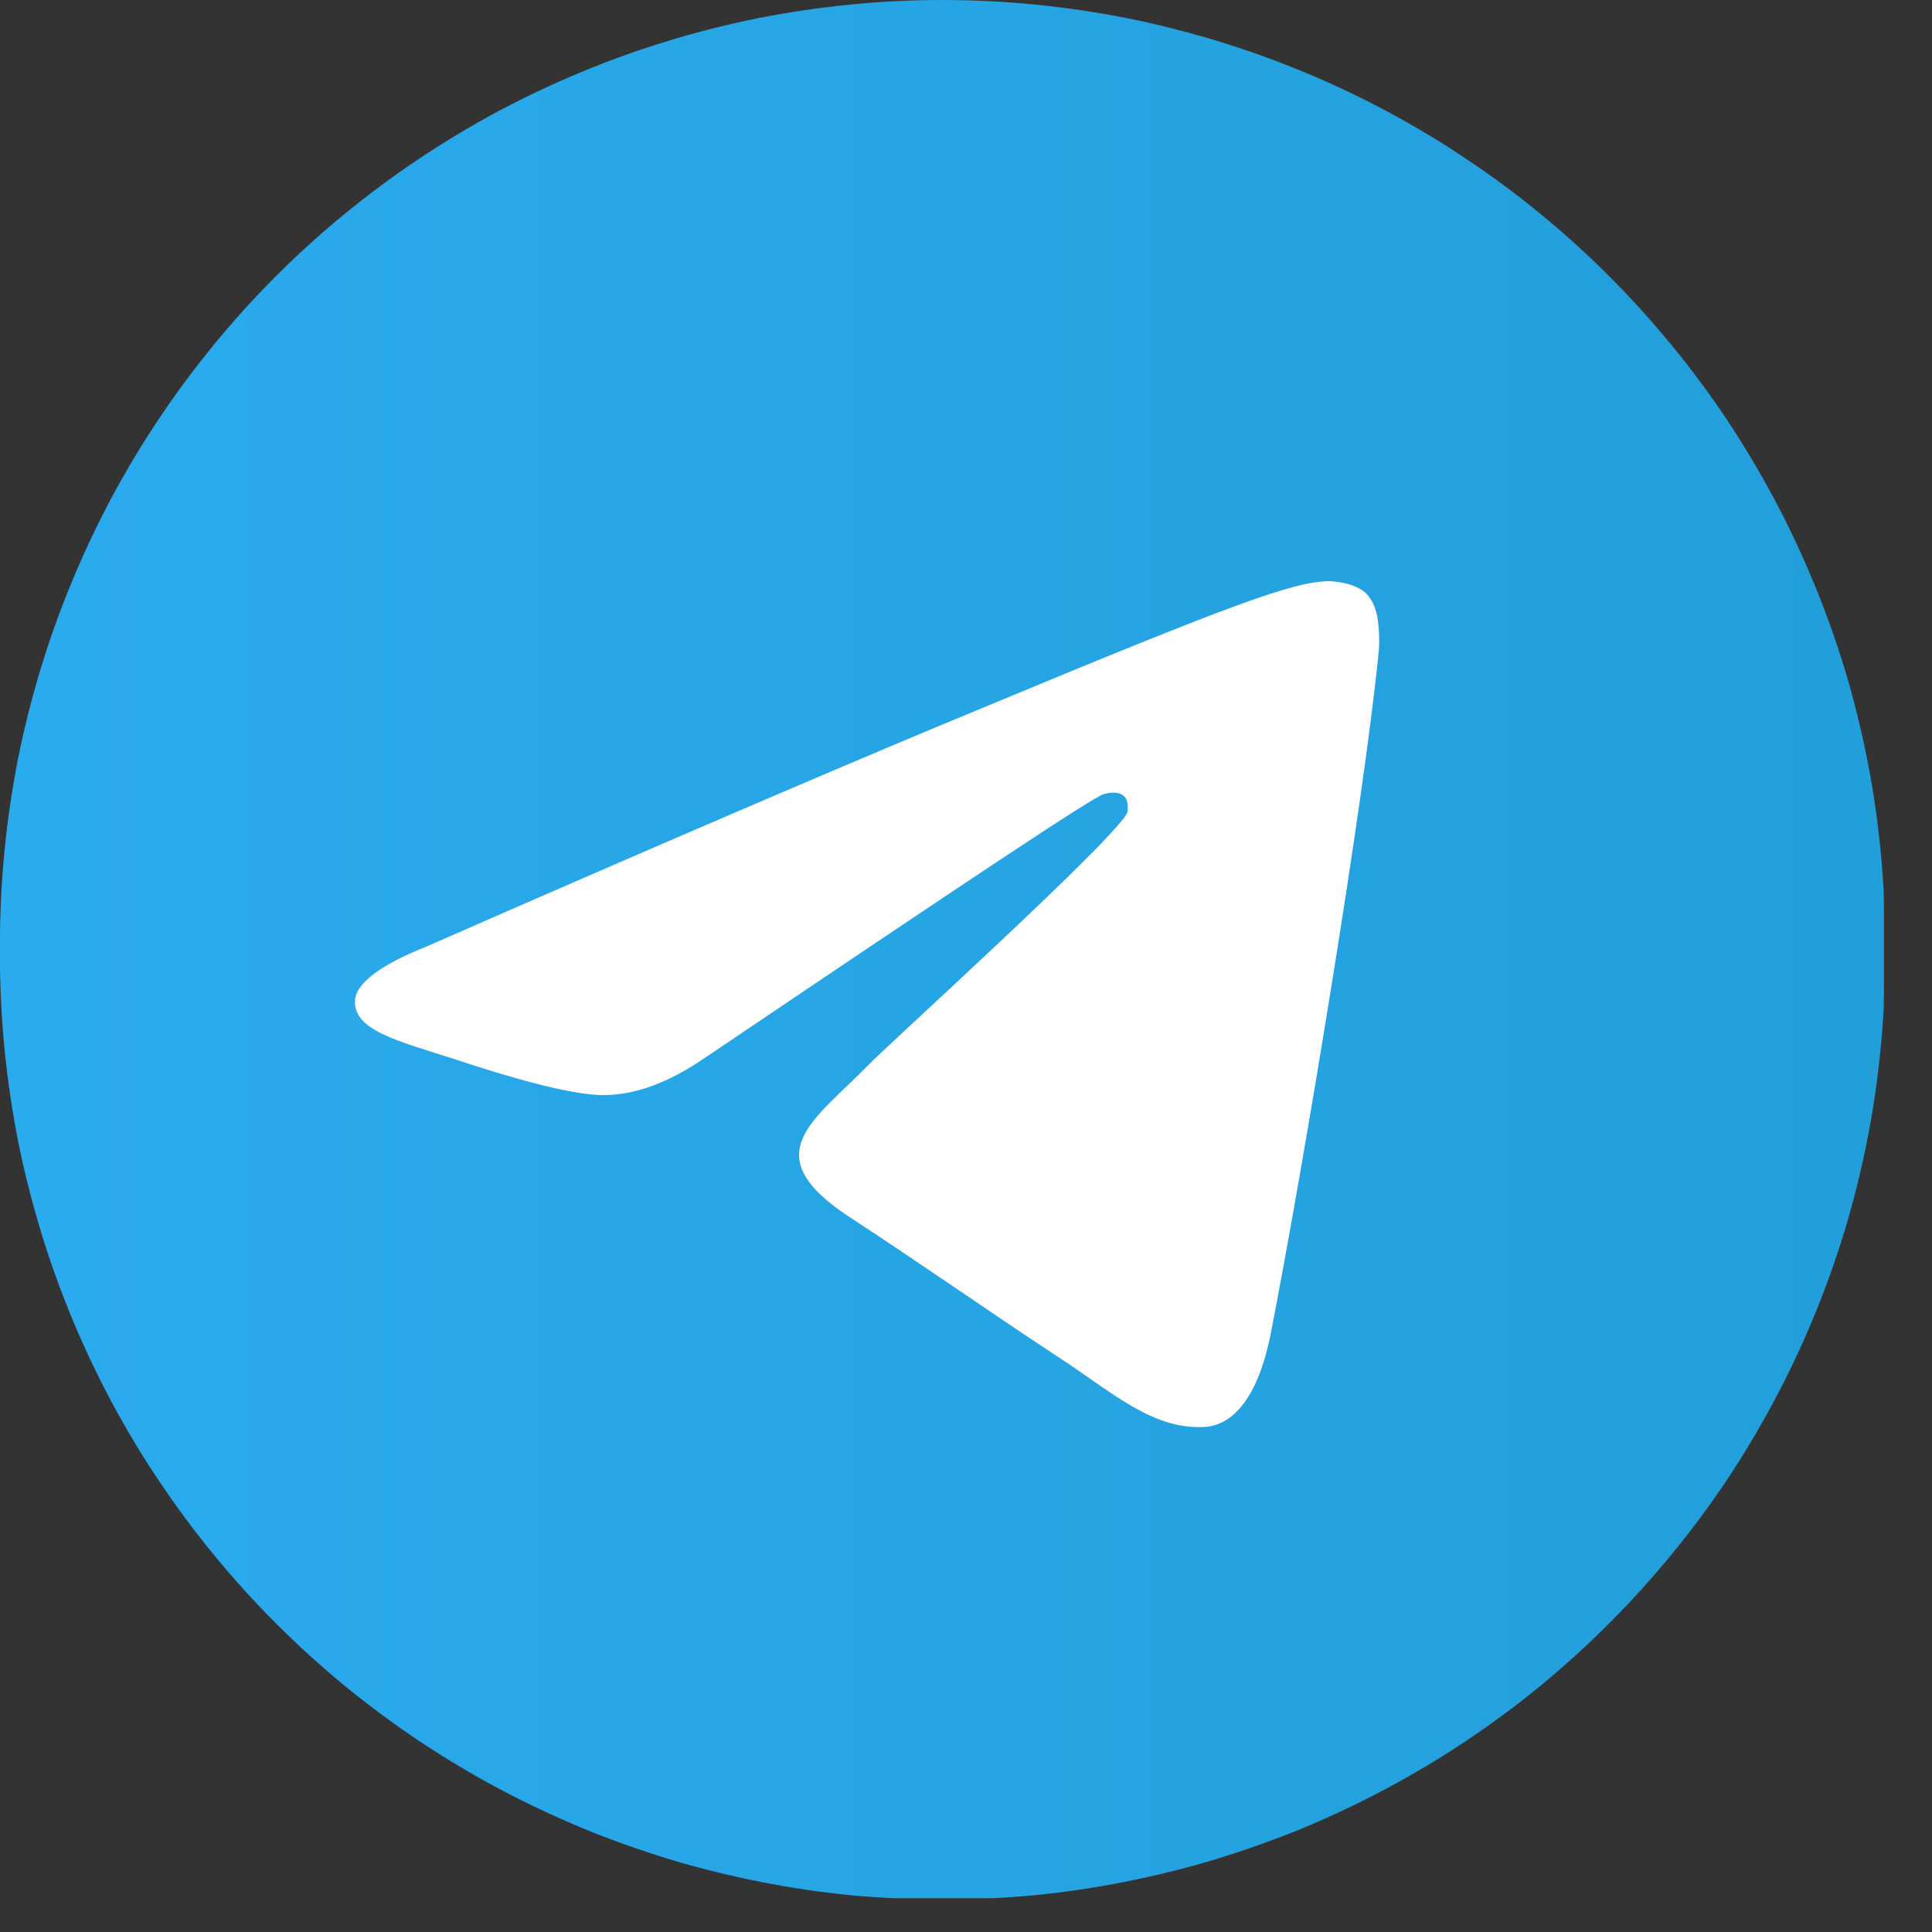
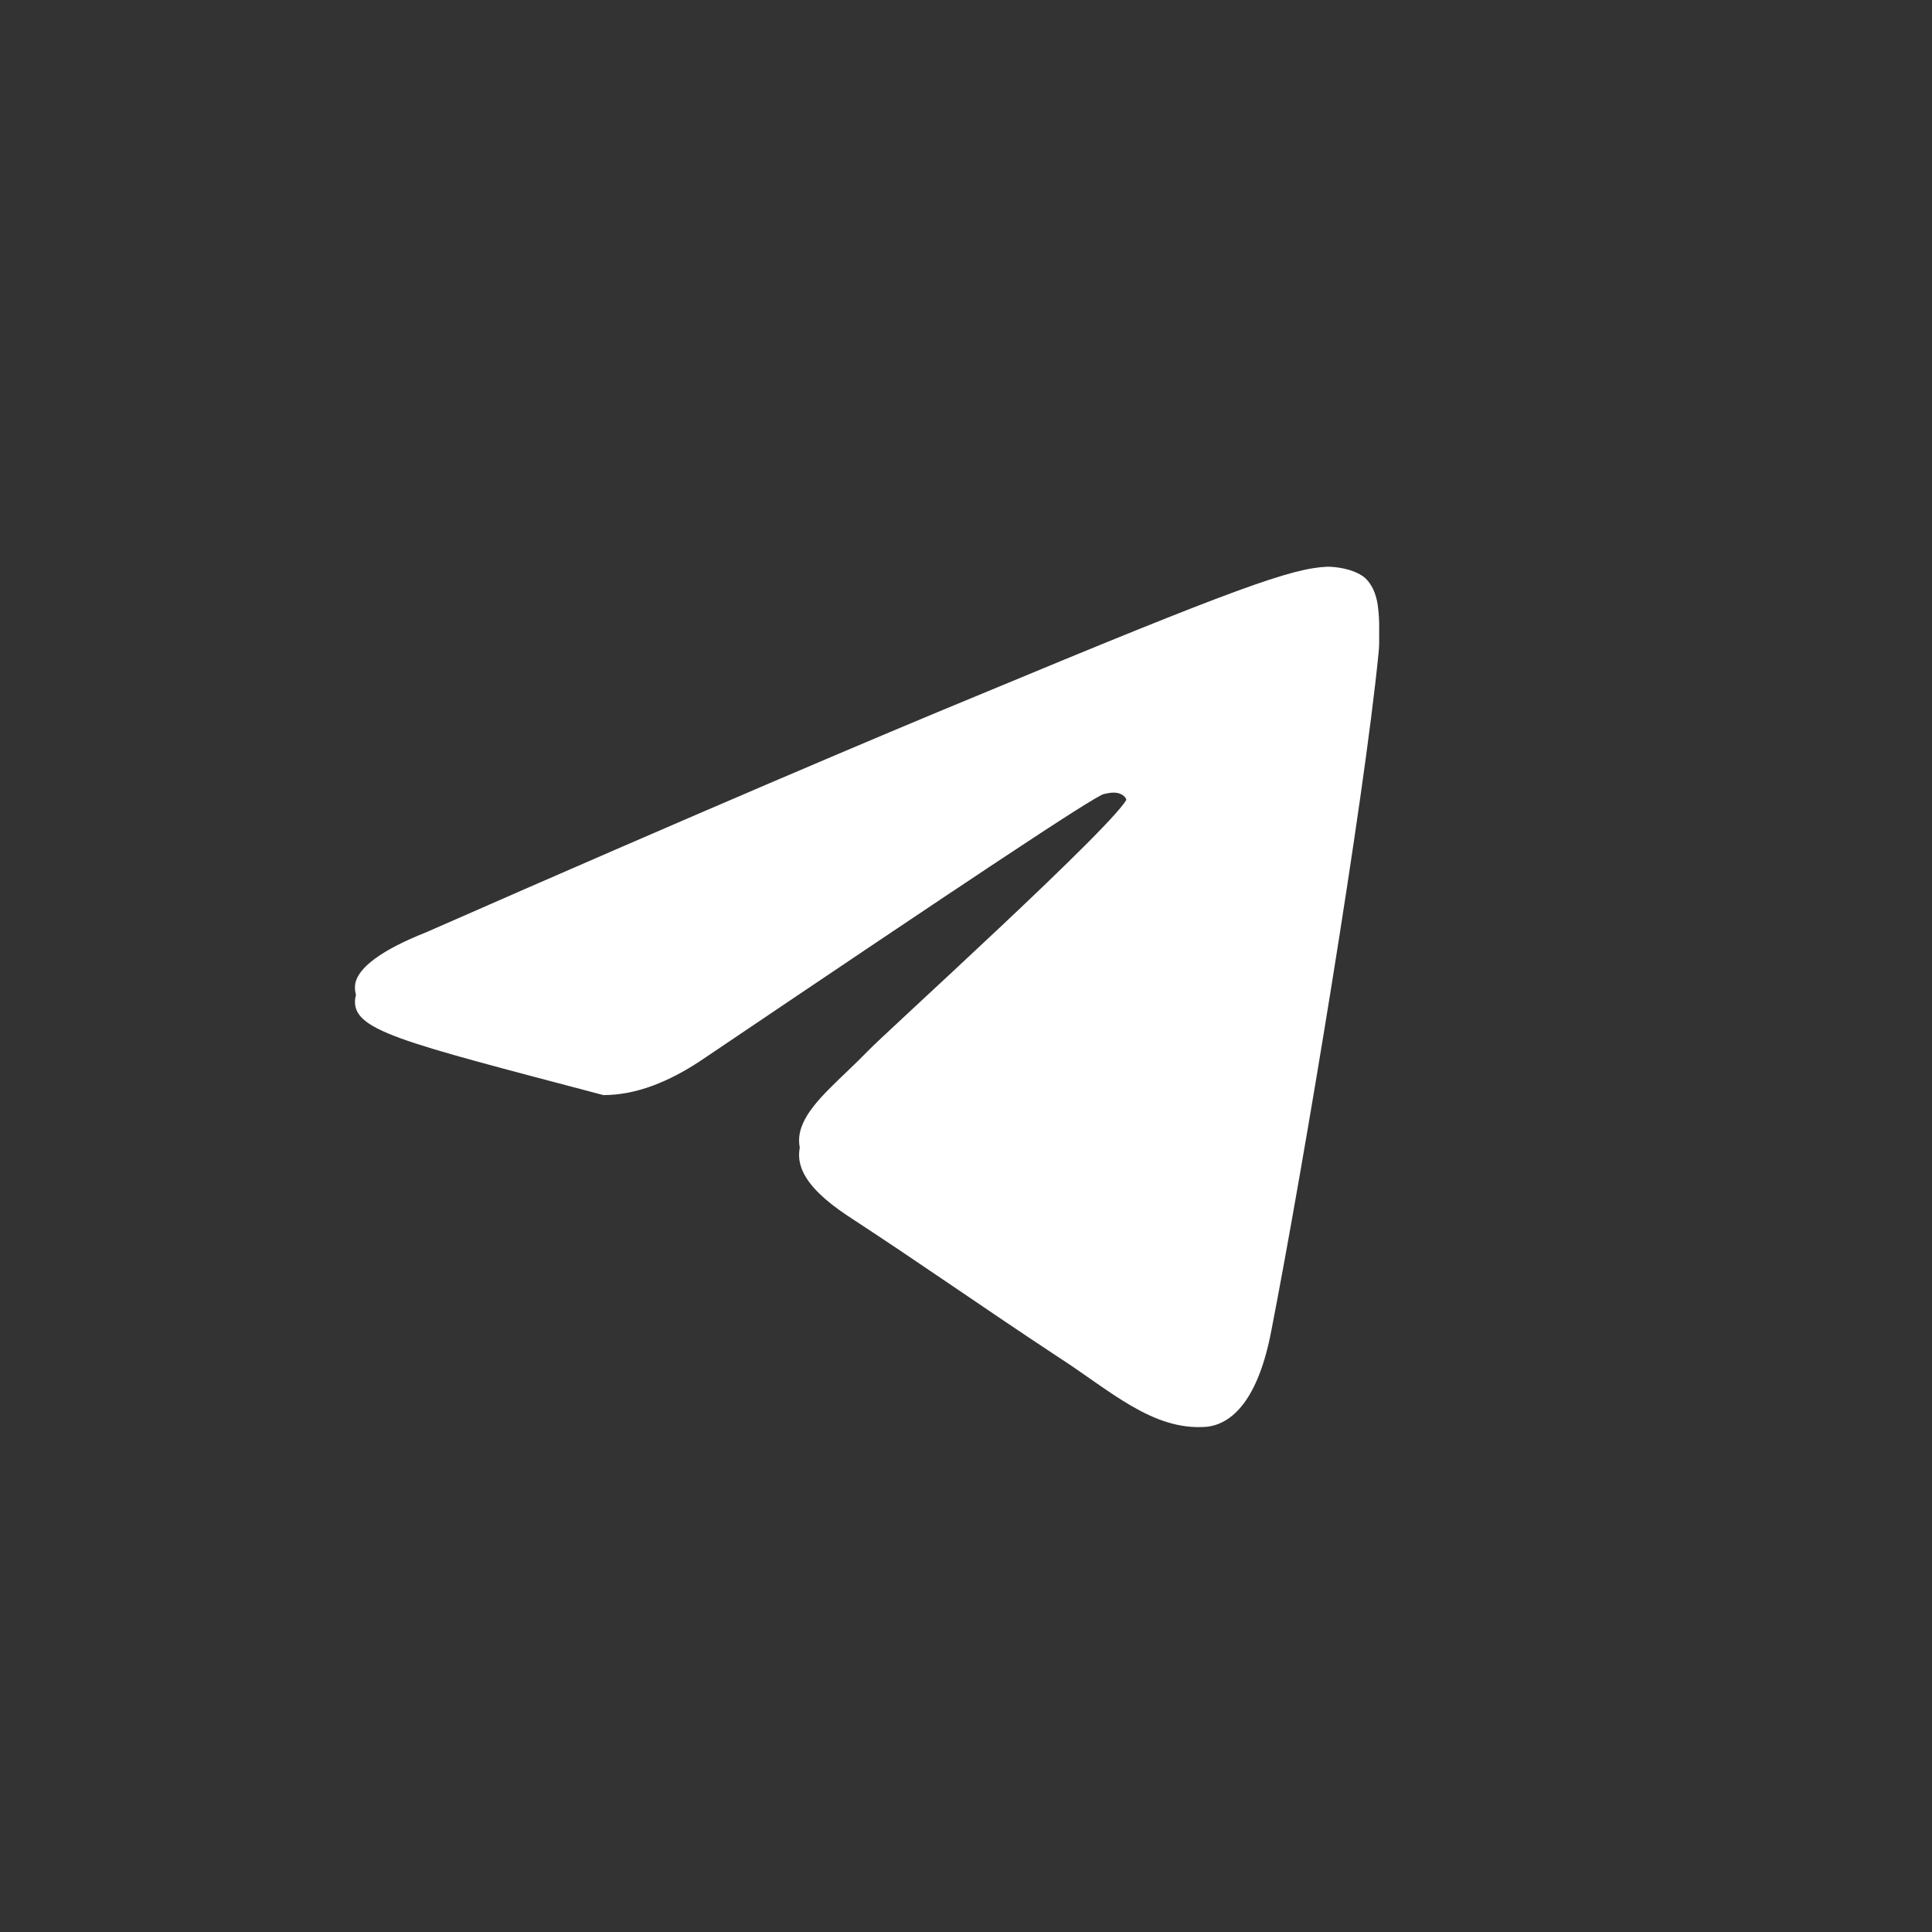
<svg xmlns="http://www.w3.org/2000/svg" width="53" zoomAndPan="magnify" viewBox="0 0 39.75 39.75" height="53" preserveAspectRatio="xMidYMid meet" version="1.0">
  <rect x="0" y="0" width="39.75" height="39.75" fill="#333333" stroke="none" />
  <defs>
    <clipPath id="983b4c7a39">
      <path d="M 0 0 L 38.758 0 L 38.758 38.758 L 0 38.758 Z M 0 0 " clip-rule="nonzero" />
    </clipPath>
    <clipPath id="4d0e578f1b">
-       <path d="M 38.785 19.395 C 38.785 20.027 38.754 20.66 38.691 21.293 C 38.629 21.926 38.539 22.555 38.414 23.176 C 38.289 23.801 38.137 24.414 37.953 25.023 C 37.766 25.629 37.555 26.227 37.309 26.816 C 37.066 27.402 36.797 27.977 36.496 28.535 C 36.195 29.094 35.871 29.641 35.52 30.168 C 35.164 30.695 34.789 31.207 34.383 31.695 C 33.98 32.188 33.555 32.656 33.105 33.105 C 32.656 33.555 32.188 33.98 31.695 34.383 C 31.207 34.789 30.695 35.164 30.168 35.52 C 29.641 35.871 29.094 36.195 28.535 36.496 C 27.977 36.797 27.402 37.066 26.816 37.309 C 26.227 37.555 25.629 37.766 25.023 37.953 C 24.414 38.137 23.801 38.289 23.176 38.414 C 22.555 38.539 21.926 38.629 21.293 38.691 C 20.66 38.754 20.027 38.785 19.395 38.785 C 18.758 38.785 18.125 38.754 17.492 38.691 C 16.859 38.629 16.234 38.539 15.609 38.414 C 14.988 38.289 14.371 38.137 13.762 37.953 C 13.156 37.766 12.559 37.555 11.973 37.309 C 11.387 37.066 10.812 36.797 10.25 36.496 C 9.691 36.195 9.148 35.871 8.617 35.52 C 8.09 35.164 7.582 34.789 7.09 34.383 C 6.598 33.98 6.129 33.555 5.68 33.105 C 5.23 32.656 4.805 32.188 4.402 31.695 C 4 31.207 3.621 30.695 3.27 30.168 C 2.914 29.641 2.59 29.094 2.289 28.535 C 1.992 27.977 1.719 27.402 1.477 26.816 C 1.234 26.227 1.02 25.629 0.836 25.023 C 0.652 24.414 0.496 23.801 0.371 23.176 C 0.25 22.555 0.156 21.926 0.094 21.293 C 0.031 20.66 0 20.027 0 19.395 C 0 18.758 0.031 18.125 0.094 17.492 C 0.156 16.859 0.25 16.234 0.371 15.609 C 0.496 14.988 0.652 14.371 0.836 13.762 C 1.02 13.156 1.234 12.559 1.477 11.973 C 1.719 11.387 1.992 10.812 2.289 10.25 C 2.59 9.691 2.914 9.148 3.27 8.617 C 3.621 8.09 4 7.582 4.402 7.09 C 4.805 6.598 5.23 6.129 5.68 5.68 C 6.129 5.23 6.598 4.805 7.09 4.402 C 7.582 4 8.09 3.621 8.617 3.27 C 9.148 2.914 9.691 2.59 10.25 2.289 C 10.812 1.992 11.387 1.719 11.973 1.477 C 12.559 1.234 13.156 1.02 13.762 0.836 C 14.371 0.652 14.988 0.496 15.609 0.371 C 16.234 0.25 16.859 0.156 17.492 0.094 C 18.125 0.031 18.758 0 19.395 0 C 20.027 0 20.66 0.031 21.293 0.094 C 21.926 0.156 22.555 0.25 23.176 0.371 C 23.801 0.496 24.414 0.652 25.023 0.836 C 25.629 1.02 26.227 1.234 26.816 1.477 C 27.402 1.719 27.977 1.992 28.535 2.289 C 29.094 2.59 29.641 2.914 30.168 3.27 C 30.695 3.621 31.207 4 31.695 4.402 C 32.188 4.805 32.656 5.23 33.105 5.68 C 33.555 6.129 33.98 6.598 34.383 7.09 C 34.789 7.582 35.164 8.09 35.52 8.617 C 35.871 9.148 36.195 9.691 36.496 10.25 C 36.797 10.812 37.066 11.387 37.309 11.973 C 37.555 12.559 37.766 13.156 37.953 13.762 C 38.137 14.371 38.289 14.988 38.414 15.609 C 38.539 16.234 38.629 16.859 38.691 17.492 C 38.754 18.125 38.785 18.758 38.785 19.395 Z M 38.785 19.395 " clip-rule="nonzero" />
-     </clipPath>
+       </clipPath>
    <linearGradient x1="-0" gradientTransform="matrix(0.302, 0, 0, 0.302, 0, 0)" y1="64.153" x2="128.3" gradientUnits="userSpaceOnUse" y2="64.153" id="7b9be64137">
      <stop stop-opacity="1" stop-color="rgb(16.469%, 67.059%, 93.329%)" offset="0" />
      <stop stop-opacity="1" stop-color="rgb(16.42%, 66.978%, 93.201%)" offset="0.031" />
      <stop stop-opacity="1" stop-color="rgb(16.322%, 66.82%, 92.943%)" offset="0.062" />
      <stop stop-opacity="1" stop-color="rgb(16.223%, 66.661%, 92.686%)" offset="0.094" />
      <stop stop-opacity="1" stop-color="rgb(16.125%, 66.501%, 92.429%)" offset="0.125" />
      <stop stop-opacity="1" stop-color="rgb(16.028%, 66.342%, 92.172%)" offset="0.156" />
      <stop stop-opacity="1" stop-color="rgb(15.929%, 66.182%, 91.914%)" offset="0.188" />
      <stop stop-opacity="1" stop-color="rgb(15.831%, 66.023%, 91.656%)" offset="0.219" />
      <stop stop-opacity="1" stop-color="rgb(15.733%, 65.863%, 91.4%)" offset="0.25" />
      <stop stop-opacity="1" stop-color="rgb(15.636%, 65.704%, 91.142%)" offset="0.281" />
      <stop stop-opacity="1" stop-color="rgb(15.536%, 65.546%, 90.886%)" offset="0.312" />
      <stop stop-opacity="1" stop-color="rgb(15.439%, 65.385%, 90.628%)" offset="0.344" />
      <stop stop-opacity="1" stop-color="rgb(15.341%, 65.227%, 90.372%)" offset="0.375" />
      <stop stop-opacity="1" stop-color="rgb(15.242%, 65.067%, 90.114%)" offset="0.406" />
      <stop stop-opacity="1" stop-color="rgb(15.144%, 64.908%, 89.857%)" offset="0.438" />
      <stop stop-opacity="1" stop-color="rgb(15.047%, 64.748%, 89.6%)" offset="0.469" />
      <stop stop-opacity="1" stop-color="rgb(14.948%, 64.589%, 89.343%)" offset="0.5" />
      <stop stop-opacity="1" stop-color="rgb(14.85%, 64.429%, 89.085%)" offset="0.531" />
      <stop stop-opacity="1" stop-color="rgb(14.752%, 64.27%, 88.829%)" offset="0.562" />
      <stop stop-opacity="1" stop-color="rgb(14.655%, 64.111%, 88.571%)" offset="0.594" />
      <stop stop-opacity="1" stop-color="rgb(14.555%, 63.951%, 88.313%)" offset="0.625" />
      <stop stop-opacity="1" stop-color="rgb(14.458%, 63.792%, 88.057%)" offset="0.656" />
      <stop stop-opacity="1" stop-color="rgb(14.36%, 63.632%, 87.799%)" offset="0.688" />
      <stop stop-opacity="1" stop-color="rgb(14.261%, 63.474%, 87.543%)" offset="0.719" />
      <stop stop-opacity="1" stop-color="rgb(14.163%, 63.313%, 87.285%)" offset="0.75" />
      <stop stop-opacity="1" stop-color="rgb(14.066%, 63.155%, 87.029%)" offset="0.781" />
      <stop stop-opacity="1" stop-color="rgb(13.966%, 62.994%, 86.771%)" offset="0.812" />
      <stop stop-opacity="1" stop-color="rgb(13.869%, 62.836%, 86.514%)" offset="0.844" />
      <stop stop-opacity="1" stop-color="rgb(13.771%, 62.677%, 86.256%)" offset="0.875" />
      <stop stop-opacity="1" stop-color="rgb(13.672%, 62.517%, 86%)" offset="0.906" />
      <stop stop-opacity="1" stop-color="rgb(13.574%, 62.358%, 85.742%)" offset="0.938" />
      <stop stop-opacity="1" stop-color="rgb(13.477%, 62.198%, 85.484%)" offset="0.969" />
      <stop stop-opacity="1" stop-color="rgb(13.379%, 62.039%, 85.228%)" offset="1" />
    </linearGradient>
    <clipPath id="42e592cd0f">
      <path d="M 0 0.297 L 38.758 0.297 L 38.758 39.055 L 0 39.055 Z M 0 0.297 " clip-rule="nonzero" />
    </clipPath>
    <clipPath id="9dd0a06509">
      <path d="M 38.785 19.691 C 38.785 20.324 38.754 20.961 38.691 21.59 C 38.629 22.223 38.539 22.852 38.414 23.473 C 38.289 24.098 38.137 24.711 37.953 25.32 C 37.766 25.93 37.555 26.523 37.309 27.113 C 37.066 27.699 36.797 28.273 36.496 28.832 C 36.195 29.395 35.871 29.938 35.52 30.465 C 35.164 30.992 34.789 31.504 34.383 31.992 C 33.98 32.484 33.555 32.953 33.105 33.402 C 32.656 33.852 32.188 34.277 31.695 34.684 C 31.207 35.086 30.695 35.461 30.168 35.816 C 29.641 36.168 29.094 36.496 28.535 36.793 C 27.977 37.094 27.402 37.363 26.816 37.609 C 26.227 37.852 25.629 38.062 25.023 38.25 C 24.414 38.434 23.801 38.586 23.176 38.711 C 22.555 38.836 21.926 38.93 21.293 38.992 C 20.66 39.051 20.027 39.082 19.395 39.082 C 18.758 39.082 18.125 39.051 17.492 38.992 C 16.859 38.93 16.234 38.836 15.609 38.711 C 14.988 38.586 14.371 38.434 13.762 38.25 C 13.156 38.062 12.559 37.852 11.973 37.609 C 11.387 37.363 10.812 37.094 10.25 36.793 C 9.691 36.496 9.148 36.168 8.617 35.816 C 8.09 35.461 7.582 35.086 7.09 34.684 C 6.598 34.277 6.129 33.852 5.68 33.402 C 5.23 32.953 4.805 32.484 4.402 31.992 C 4 31.504 3.621 30.992 3.27 30.465 C 2.914 29.938 2.59 29.395 2.289 28.832 C 1.992 28.273 1.719 27.699 1.477 27.113 C 1.234 26.523 1.02 25.93 0.836 25.32 C 0.652 24.711 0.496 24.098 0.371 23.473 C 0.25 22.852 0.156 22.223 0.094 21.59 C 0.031 20.961 0 20.324 0 19.691 C 0 19.055 0.031 18.422 0.094 17.789 C 0.156 17.156 0.25 16.531 0.371 15.906 C 0.496 15.285 0.652 14.668 0.836 14.062 C 1.02 13.453 1.234 12.855 1.477 12.27 C 1.719 11.684 1.992 11.109 2.289 10.547 C 2.59 9.988 2.914 9.445 3.27 8.918 C 3.621 8.387 4 7.879 4.402 7.387 C 4.805 6.898 5.23 6.426 5.68 5.977 C 6.129 5.527 6.598 5.102 7.09 4.699 C 7.582 4.297 8.09 3.918 8.617 3.566 C 9.148 3.211 9.691 2.887 10.25 2.586 C 10.812 2.289 11.387 2.016 11.973 1.773 C 12.559 1.531 13.156 1.316 13.762 1.133 C 14.371 0.949 14.988 0.793 15.609 0.672 C 16.234 0.547 16.859 0.453 17.492 0.391 C 18.125 0.328 18.758 0.297 19.395 0.297 C 20.027 0.297 20.66 0.328 21.293 0.391 C 21.926 0.453 22.555 0.547 23.176 0.672 C 23.801 0.793 24.414 0.949 25.023 1.133 C 25.629 1.316 26.227 1.531 26.816 1.773 C 27.402 2.016 27.977 2.289 28.535 2.586 C 29.094 2.887 29.641 3.211 30.168 3.566 C 30.695 3.918 31.207 4.297 31.695 4.699 C 32.188 5.102 32.656 5.527 33.105 5.977 C 33.555 6.426 33.98 6.898 34.383 7.387 C 34.789 7.879 35.164 8.387 35.52 8.918 C 35.871 9.445 36.195 9.988 36.496 10.547 C 36.797 11.109 37.066 11.684 37.309 12.27 C 37.555 12.855 37.766 13.453 37.953 14.062 C 38.137 14.668 38.289 15.285 38.414 15.906 C 38.539 16.531 38.629 17.156 38.691 17.789 C 38.754 18.422 38.785 19.055 38.785 19.691 Z M 38.785 19.691 " clip-rule="nonzero" />
    </clipPath>
    <linearGradient x1="0" gradientTransform="matrix(0.302, 0, 0, 0.302, 0, 0.297)" y1="64.153" x2="128.3" gradientUnits="userSpaceOnUse" y2="64.153" id="eeaf633ac7">
      <stop stop-opacity="1" stop-color="rgb(16.469%, 67.059%, 93.329%)" offset="0" />
      <stop stop-opacity="1" stop-color="rgb(16.42%, 66.978%, 93.201%)" offset="0.031" />
      <stop stop-opacity="1" stop-color="rgb(16.322%, 66.82%, 92.943%)" offset="0.062" />
      <stop stop-opacity="1" stop-color="rgb(16.223%, 66.661%, 92.686%)" offset="0.094" />
      <stop stop-opacity="1" stop-color="rgb(16.125%, 66.501%, 92.429%)" offset="0.125" />
      <stop stop-opacity="1" stop-color="rgb(16.028%, 66.342%, 92.172%)" offset="0.156" />
      <stop stop-opacity="1" stop-color="rgb(15.929%, 66.182%, 91.914%)" offset="0.188" />
      <stop stop-opacity="1" stop-color="rgb(15.831%, 66.023%, 91.656%)" offset="0.219" />
      <stop stop-opacity="1" stop-color="rgb(15.733%, 65.863%, 91.4%)" offset="0.25" />
      <stop stop-opacity="1" stop-color="rgb(15.636%, 65.704%, 91.142%)" offset="0.281" />
      <stop stop-opacity="1" stop-color="rgb(15.536%, 65.546%, 90.886%)" offset="0.312" />
      <stop stop-opacity="1" stop-color="rgb(15.439%, 65.385%, 90.628%)" offset="0.344" />
      <stop stop-opacity="1" stop-color="rgb(15.341%, 65.227%, 90.372%)" offset="0.375" />
      <stop stop-opacity="1" stop-color="rgb(15.242%, 65.067%, 90.114%)" offset="0.406" />
      <stop stop-opacity="1" stop-color="rgb(15.144%, 64.908%, 89.857%)" offset="0.438" />
      <stop stop-opacity="1" stop-color="rgb(15.047%, 64.748%, 89.6%)" offset="0.469" />
      <stop stop-opacity="1" stop-color="rgb(14.948%, 64.589%, 89.343%)" offset="0.5" />
      <stop stop-opacity="1" stop-color="rgb(14.85%, 64.429%, 89.085%)" offset="0.531" />
      <stop stop-opacity="1" stop-color="rgb(14.752%, 64.27%, 88.829%)" offset="0.562" />
      <stop stop-opacity="1" stop-color="rgb(14.655%, 64.111%, 88.571%)" offset="0.594" />
      <stop stop-opacity="1" stop-color="rgb(14.555%, 63.951%, 88.313%)" offset="0.625" />
      <stop stop-opacity="1" stop-color="rgb(14.458%, 63.792%, 88.057%)" offset="0.656" />
      <stop stop-opacity="1" stop-color="rgb(14.36%, 63.632%, 87.799%)" offset="0.688" />
      <stop stop-opacity="1" stop-color="rgb(14.261%, 63.474%, 87.543%)" offset="0.719" />
      <stop stop-opacity="1" stop-color="rgb(14.163%, 63.313%, 87.285%)" offset="0.75" />
      <stop stop-opacity="1" stop-color="rgb(14.066%, 63.155%, 87.029%)" offset="0.781" />
      <stop stop-opacity="1" stop-color="rgb(13.966%, 62.994%, 86.771%)" offset="0.812" />
      <stop stop-opacity="1" stop-color="rgb(13.869%, 62.836%, 86.514%)" offset="0.844" />
      <stop stop-opacity="1" stop-color="rgb(13.771%, 62.677%, 86.256%)" offset="0.875" />
      <stop stop-opacity="1" stop-color="rgb(13.672%, 62.517%, 86%)" offset="0.906" />
      <stop stop-opacity="1" stop-color="rgb(13.574%, 62.358%, 85.742%)" offset="0.938" />
      <stop stop-opacity="1" stop-color="rgb(13.477%, 62.198%, 85.484%)" offset="0.969" />
      <stop stop-opacity="1" stop-color="rgb(13.379%, 62.039%, 85.228%)" offset="1" />
    </linearGradient>
  </defs>
  <g clip-path="url(#983b4c7a39)">
    <g clip-path="url(#4d0e578f1b)">
      <path fill="url(#7b9be64137)" d="M 0 0 L 0 38.758 L 38.758 38.758 L 38.758 0 Z M 0 0 " fill-rule="nonzero" />
    </g>
  </g>
  <path fill="#ffffff" d="M 8.762 19.184 C 14.41 16.703 18.184 15.105 20.09 14.32 C 25.465 12.082 26.582 11.691 27.309 11.66 C 27.457 11.66 27.82 11.691 28.062 11.871 C 28.242 12.023 28.305 12.234 28.336 12.387 C 28.363 12.535 28.395 12.867 28.363 13.141 C 28.062 16.191 26.824 23.652 26.16 27.066 C 25.887 28.516 25.344 29 24.832 29.059 C 23.715 29.148 22.836 28.305 21.75 27.609 C 20.059 26.492 19.09 25.797 17.43 24.711 C 15.527 23.441 16.766 22.746 17.852 21.629 C 18.125 21.328 23.109 16.824 23.199 16.402 C 23.199 16.344 23.23 16.16 23.109 16.07 C 22.988 15.98 22.836 16.012 22.715 16.039 C 22.535 16.07 19.816 17.883 14.531 21.449 C 13.746 21.992 13.051 22.234 12.414 22.234 C 11.719 22.234 10.391 21.84 9.395 21.508 C 8.188 21.113 7.219 20.902 7.309 20.238 C 7.371 19.906 7.855 19.543 8.762 19.184 Z M 8.762 19.184 " fill-opacity="1" fill-rule="evenodd" />
  <g clip-path="url(#42e592cd0f)">
    <g clip-path="url(#9dd0a06509)">
-       <path fill="url(#eeaf633ac7)" d="M 0 0.297 L 0 39.055 L 38.758 39.055 L 38.758 0.297 Z M 0 0.297 " fill-rule="nonzero" />
-     </g>
+       </g>
  </g>
-   <path fill="#ffffff" d="M 8.762 19.48 C 14.41 17.004 18.184 15.402 20.09 14.617 C 25.465 12.379 26.582 11.988 27.309 11.957 C 27.457 11.957 27.82 11.988 28.062 12.168 C 28.242 12.32 28.305 12.531 28.336 12.684 C 28.363 12.832 28.395 13.164 28.363 13.438 C 28.062 16.488 26.824 23.949 26.16 27.363 C 25.887 28.812 25.344 29.297 24.832 29.355 C 23.715 29.449 22.836 28.602 21.75 27.906 C 20.059 26.789 19.09 26.094 17.43 25.008 C 15.527 23.738 16.766 23.043 17.852 21.926 C 18.125 21.625 23.109 17.121 23.199 16.699 C 23.199 16.641 23.23 16.457 23.109 16.367 C 22.988 16.277 22.836 16.309 22.715 16.336 C 22.535 16.367 19.816 18.18 14.531 21.746 C 13.746 22.289 13.051 22.531 12.414 22.531 C 11.719 22.531 10.391 22.137 9.395 21.805 C 8.188 21.414 7.219 21.199 7.309 20.535 C 7.371 20.203 7.855 19.84 8.762 19.48 Z M 8.762 19.48 " fill-opacity="1" fill-rule="evenodd" />
+   <path fill="#ffffff" d="M 8.762 19.48 C 14.41 17.004 18.184 15.402 20.09 14.617 C 25.465 12.379 26.582 11.988 27.309 11.957 C 27.457 11.957 27.82 11.988 28.062 12.168 C 28.242 12.32 28.305 12.531 28.336 12.684 C 28.363 12.832 28.395 13.164 28.363 13.438 C 28.062 16.488 26.824 23.949 26.16 27.363 C 25.887 28.812 25.344 29.297 24.832 29.355 C 23.715 29.449 22.836 28.602 21.75 27.906 C 20.059 26.789 19.09 26.094 17.43 25.008 C 15.527 23.738 16.766 23.043 17.852 21.926 C 18.125 21.625 23.109 17.121 23.199 16.699 C 23.199 16.641 23.23 16.457 23.109 16.367 C 22.988 16.277 22.836 16.309 22.715 16.336 C 22.535 16.367 19.816 18.18 14.531 21.746 C 13.746 22.289 13.051 22.531 12.414 22.531 C 8.188 21.414 7.219 21.199 7.309 20.535 C 7.371 20.203 7.855 19.84 8.762 19.48 Z M 8.762 19.48 " fill-opacity="1" fill-rule="evenodd" />
</svg>